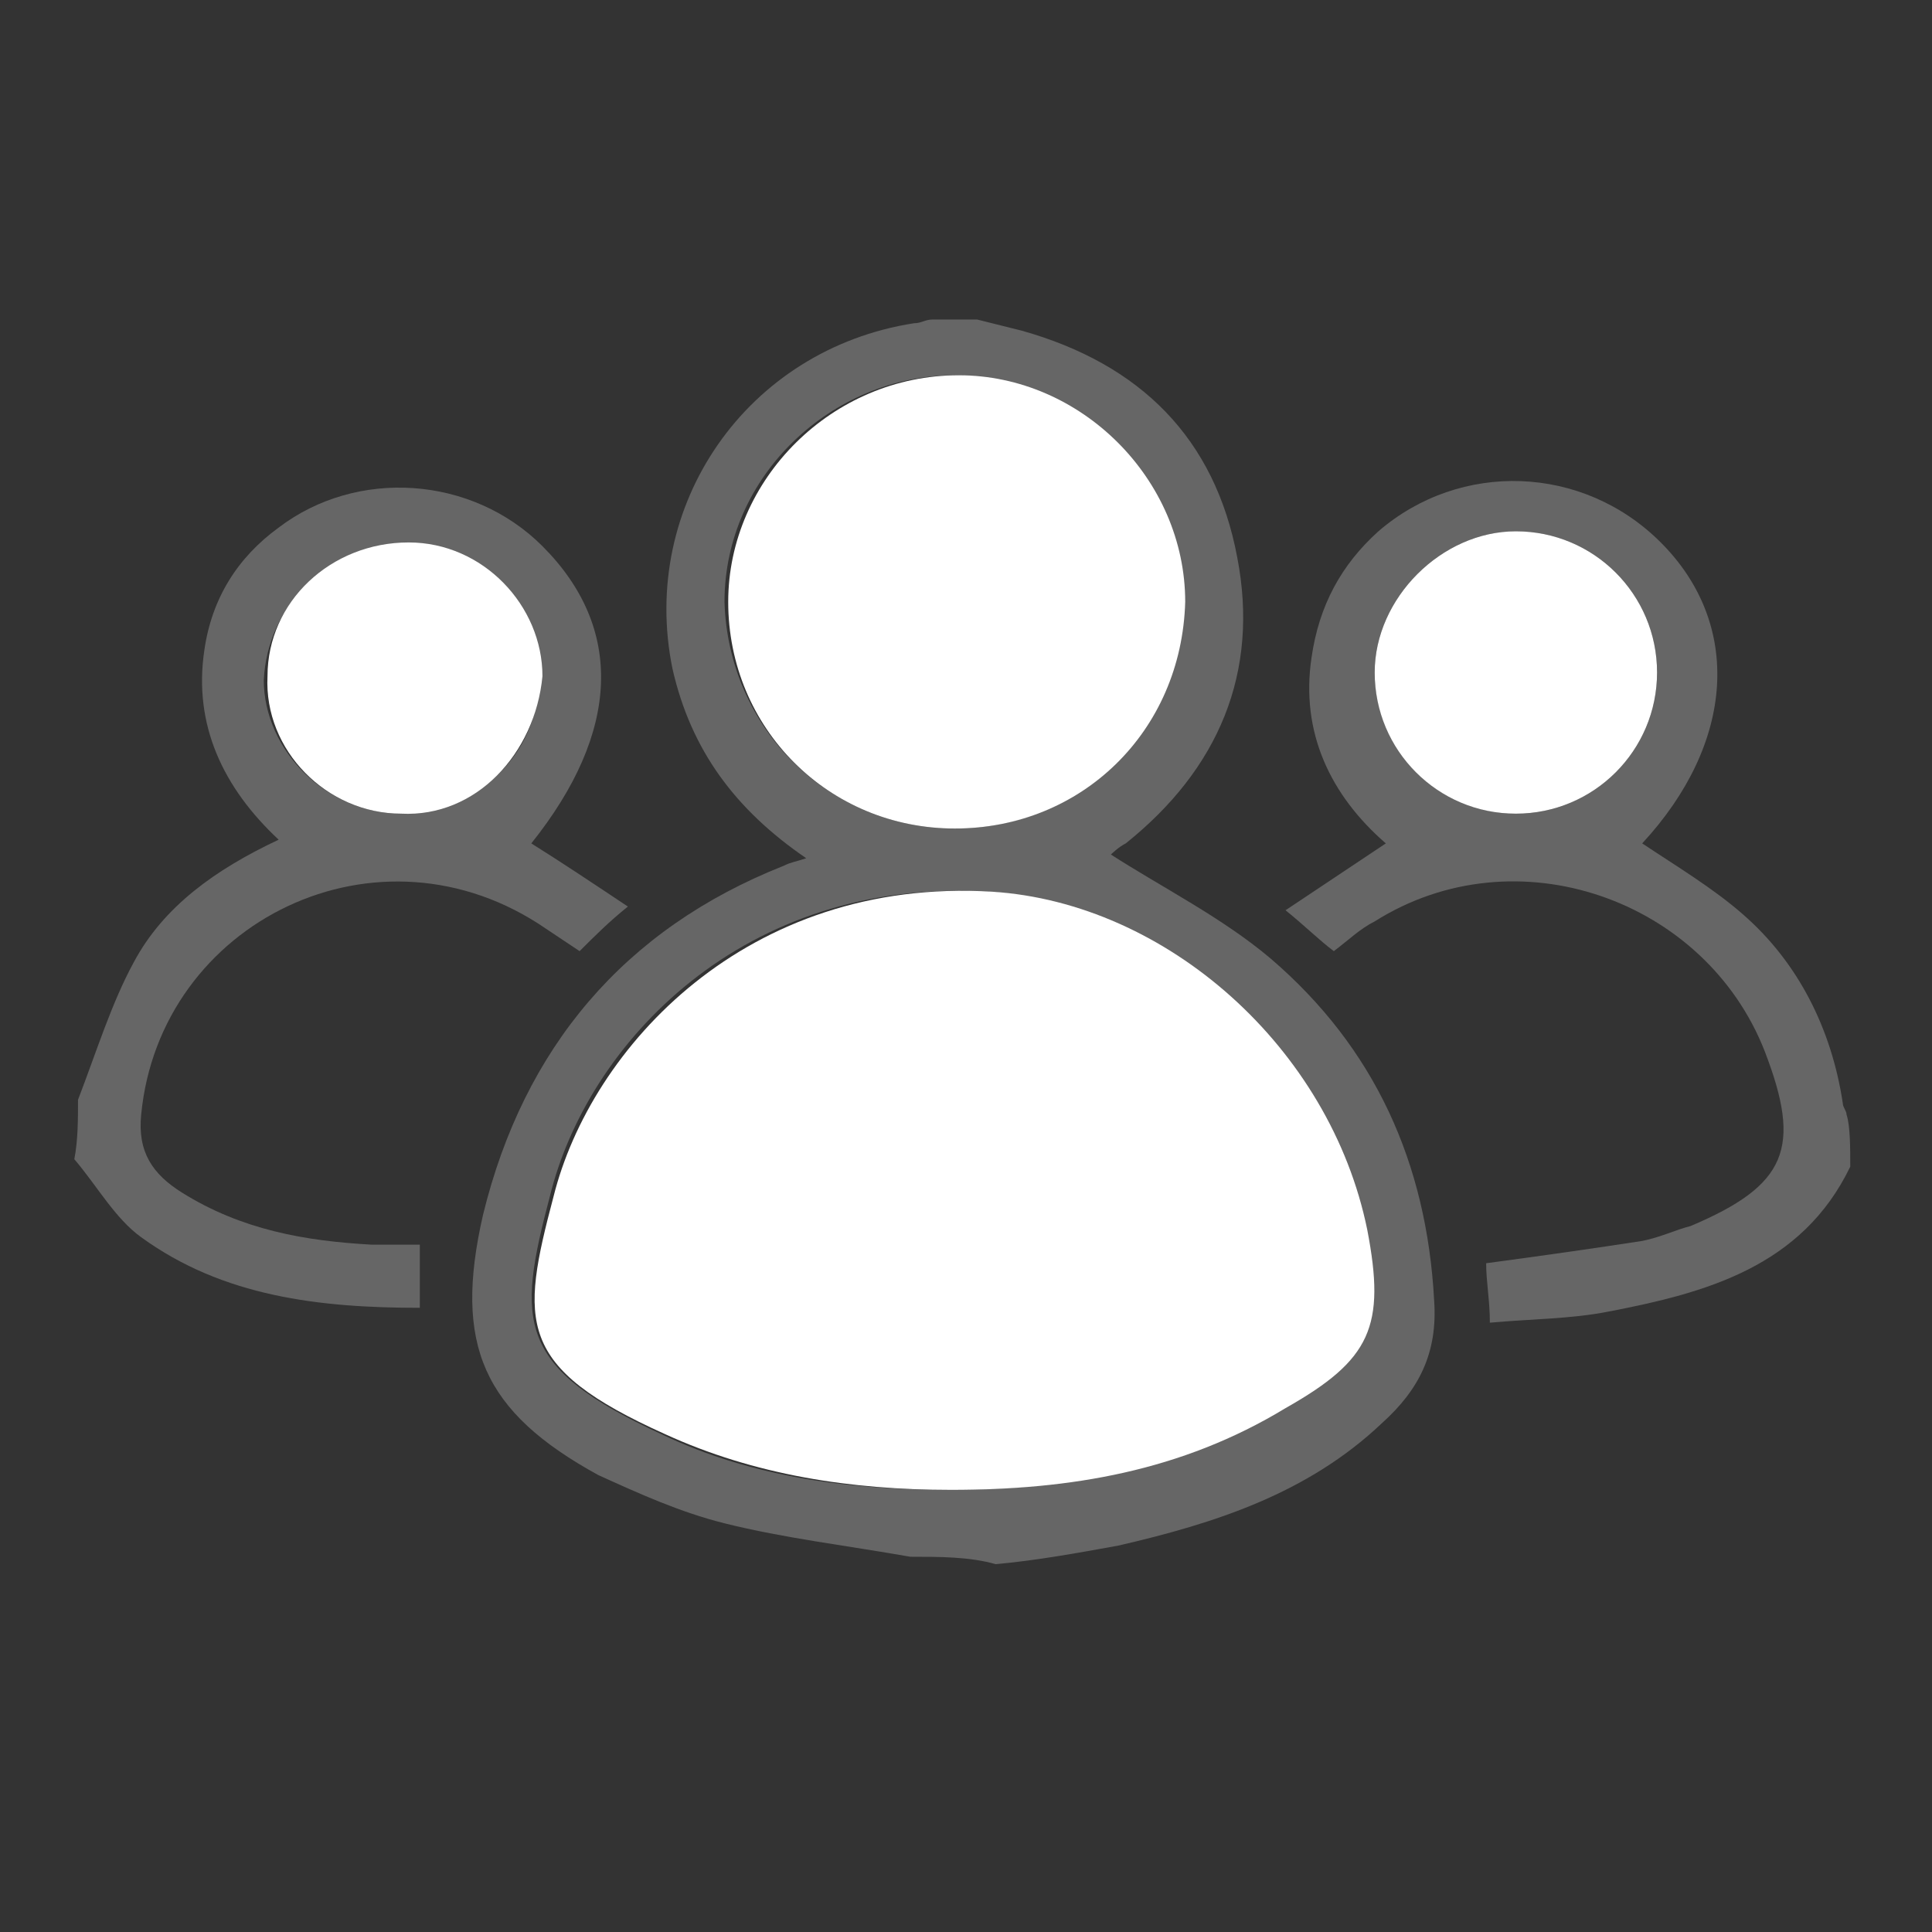
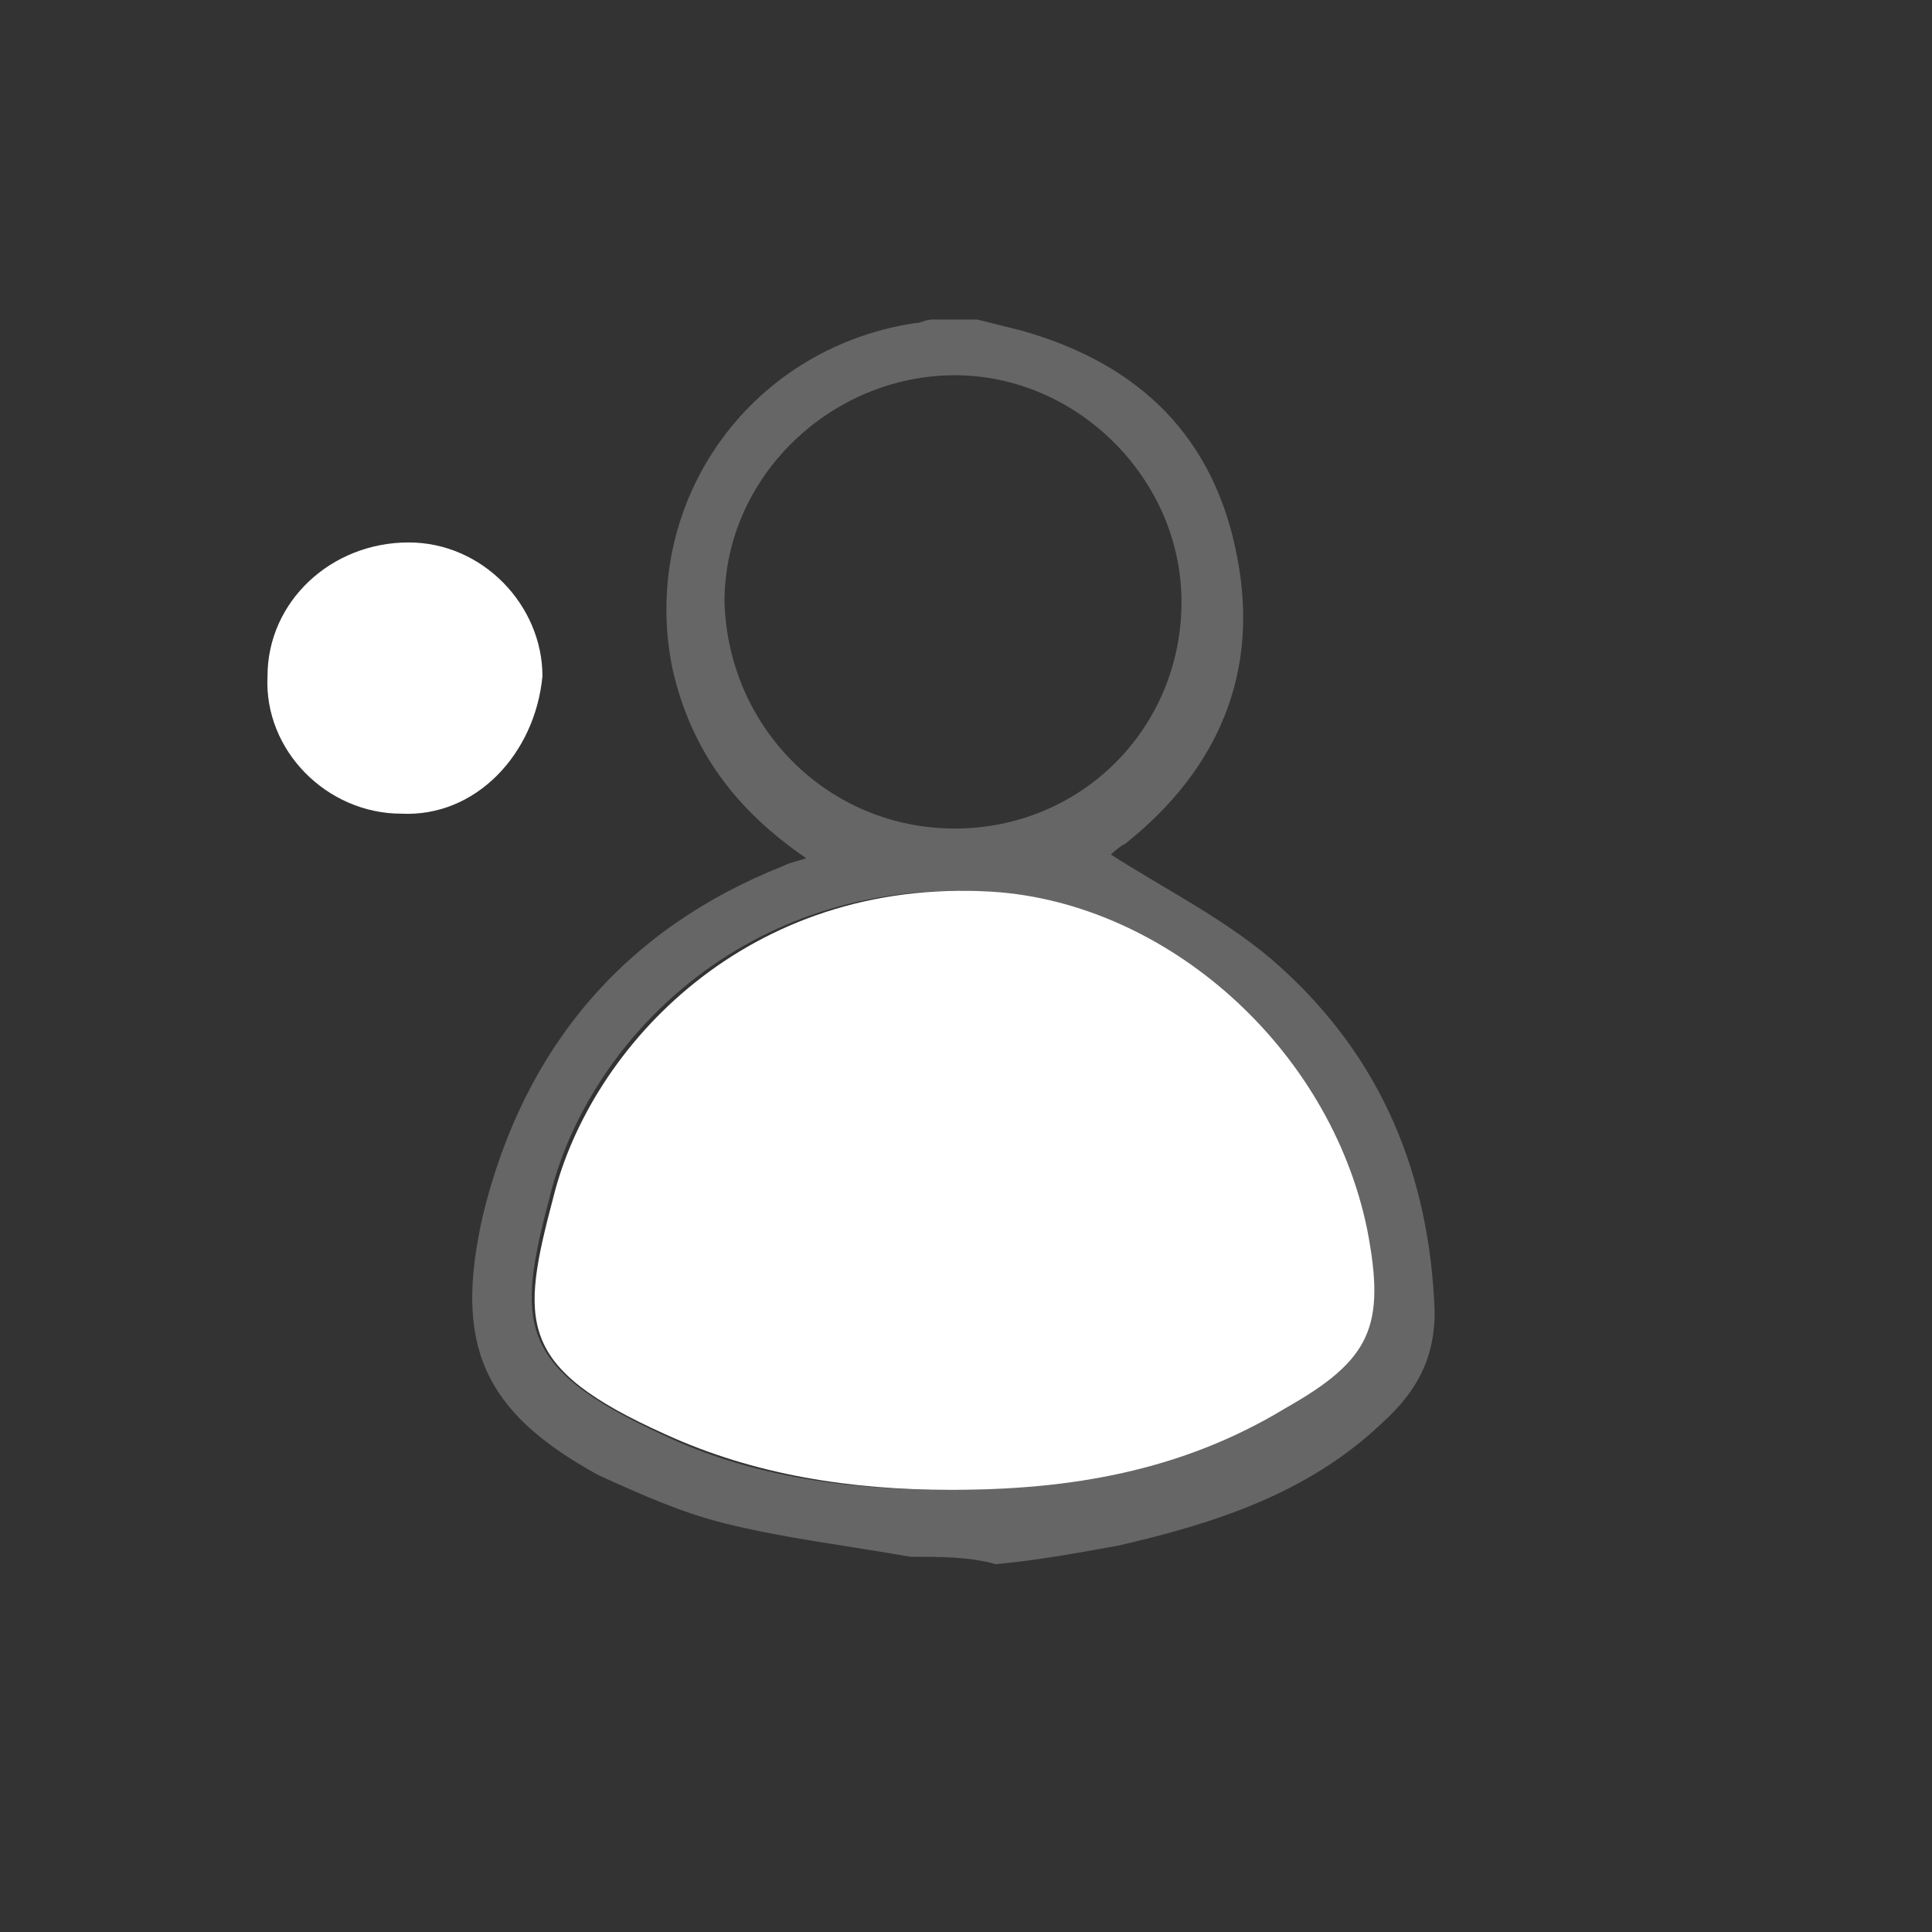
<svg xmlns="http://www.w3.org/2000/svg" version="1.1" x="0px" y="0px" viewBox="0 0 52 52" style="enable-background:new 0 0 52 52;" xml:space="preserve">
  <rect x="0" y="0" width="52" height="52" fill="#333333" stroke="none" />
  <style type="text/css">
	.st0{fill:#666666;}
	.st1{fill:#FFFFFF;}
</style>
  <g id="Layer_1">
    <g id="File">
      <g id="Check">
		</g>
    </g>
  </g>
  <g id="Layer_3">
    <g id="O3BfzK_00000085212020300030284910000008464735927191341989_">
      <g>
        <path class="st0" d="M24.5,41.9c-1.7-0.3-3.4-0.5-5-0.9c-1.2-0.3-2.3-0.8-3.4-1.3c-3.1-1.7-3.9-3.5-3.1-7     c1.1-4.5,3.8-7.7,8.1-9.4c0.2-0.1,0.3-0.1,0.6-0.2c-1.9-1.3-3.1-2.9-3.6-5.1c-0.9-4.4,2-8.6,6.5-9.3c0.2,0,0.3-0.1,0.5-0.1     c0.4,0,0.8,0,1.2,0c0.4,0.1,0.8,0.2,1.2,0.3c3.2,0.9,5.2,2.9,5.8,6.1c0.6,3.1-0.5,5.7-3,7.7c-0.2,0.1-0.4,0.3-0.4,0.3     c1.4,0.9,3,1.7,4.3,2.8c2.8,2.4,4.2,5.5,4.4,9.2c0.1,1.4-0.4,2.4-1.4,3.3c-2,1.9-4.5,2.7-7.1,3.3c-1.1,0.2-2.2,0.4-3.3,0.5     C26.1,41.9,25.3,41.9,24.5,41.9z M25.6,40.1c3.2,0,6.2-0.6,8.9-2.2c2.3-1.3,2.7-2.3,2.2-4.8c-1-4.9-5.4-8.8-10.1-9.1     c-6.6-0.4-10.8,4.1-11.8,8.2c-0.9,3.4-0.9,4.6,3,6.4C20.3,39.8,23,40.1,25.6,40.1z M25.7,22.3c3.4,0,6.1-2.7,6.1-6.1     c0-3.3-2.8-6.1-6.1-6.1c-3.3,0-6.2,2.7-6.2,6.1C19.6,19.6,22.3,22.3,25.7,22.3z" />
-         <path class="st0" d="M49.8,31.4c-1.3,2.7-3.9,3.4-6.5,3.9c-1,0.2-2.1,0.2-3.2,0.3c0-0.6-0.1-1.1-0.1-1.6c1.5-0.2,2.9-0.4,4.2-0.6     c0.5-0.1,0.9-0.3,1.3-0.4c2.6-1.1,3-2.1,2-4.7c-1.6-4.1-6.7-5.9-10.5-3.5c-0.4,0.2-0.7,0.5-1.1,0.8c-0.4-0.3-0.8-0.7-1.3-1.1     c0.9-0.6,1.8-1.2,2.7-1.8c-1.5-1.3-2.3-3-2-5c0.2-1.4,0.8-2.5,1.8-3.4c2.2-1.9,5.5-1.8,7.6,0.3c2.2,2.2,2,5.4-0.5,8.1     c0.9,0.6,1.9,1.2,2.7,1.9c1.5,1.3,2.4,3.1,2.7,5.1c0,0.1,0.1,0.2,0.1,0.3C49.8,30.3,49.8,30.9,49.8,31.4z M40.8,21.9     c2.1,0,3.8-1.7,3.8-3.8c0-2.1-1.7-3.8-3.8-3.8c-2,0-3.8,1.8-3.8,3.8C37,20.2,38.8,21.9,40.8,21.9z" />
-         <path class="st0" d="M2.1,29.6c0.5-1.3,0.9-2.6,1.5-3.7c0.8-1.5,2.2-2.5,3.9-3.3c-1.5-1.4-2.3-3.1-2-5.1c0.2-1.4,0.9-2.5,2-3.3     c2.1-1.6,5.2-1.4,7.1,0.5c2.2,2.2,2.1,5-0.3,8c0.8,0.5,1.7,1.1,2.6,1.7c-0.5,0.4-0.9,0.8-1.3,1.2c-0.3-0.2-0.6-0.4-0.9-0.6     C10.2,21.9,4.3,24.8,3.8,30c-0.1,1,0.3,1.6,1.1,2.1c1.6,1,3.3,1.3,5.1,1.4c0.4,0,0.9,0,1.3,0c0,0.6,0,1.1,0,1.7     c-2.7,0-5.3-0.3-7.5-1.9c-0.7-0.5-1.2-1.4-1.8-2.1C2.1,30.7,2.1,30.1,2.1,29.6z M10.8,21.9c2,0,3.7-1.6,3.7-3.6     c0-2-1.6-3.6-3.6-3.6c-2.1,0-3.7,1.6-3.8,3.6C7.1,20.2,8.8,21.9,10.8,21.9z" />
        <path class="st1" d="M25.6,40.1c-2.7,0-5.3-0.4-7.7-1.5c-4-1.8-3.9-3-3-6.4c1-4,5.2-8.6,11.8-8.2c4.7,0.3,9.1,4.2,10.1,9.1     c0.5,2.6,0.1,3.5-2.2,4.8C31.8,39.6,28.8,40.1,25.6,40.1z" />
-         <path class="st1" d="M25.7,22.3c-3.4,0-6.1-2.7-6.1-6.1c0-3.3,2.8-6.1,6.2-6.1c3.3,0,6.1,2.8,6.1,6.1     C31.8,19.7,29.1,22.3,25.7,22.3z" />
-         <path class="st1" d="M40.8,21.9c-2.1,0-3.8-1.7-3.8-3.8c0-2,1.8-3.8,3.8-3.8c2.1,0,3.8,1.7,3.8,3.8     C44.6,20.2,42.9,21.9,40.8,21.9z" />
        <path class="st1" d="M10.8,21.9c-2,0-3.7-1.7-3.6-3.7c0-2,1.7-3.6,3.8-3.6c2,0,3.6,1.7,3.6,3.6C14.4,20.3,12.8,22,10.8,21.9z" />
      </g>
    </g>
  </g>
</svg>